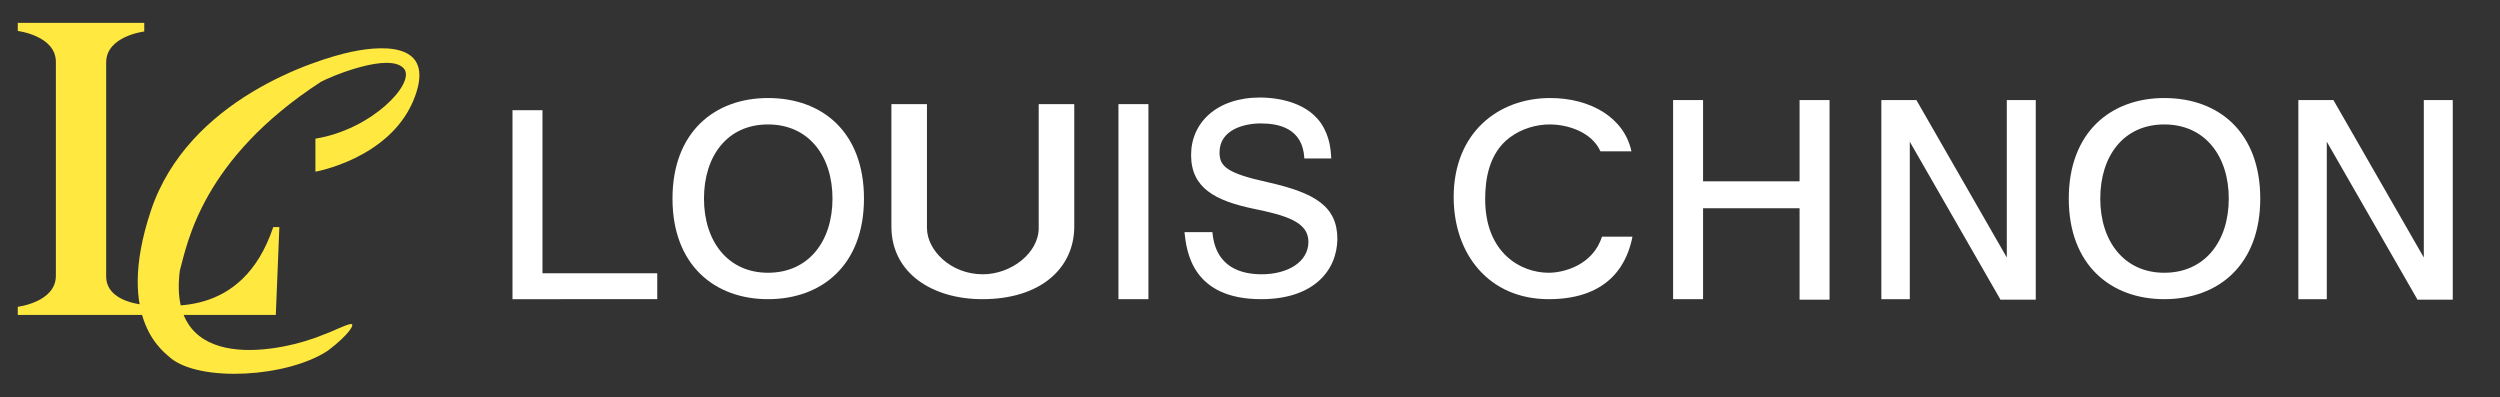
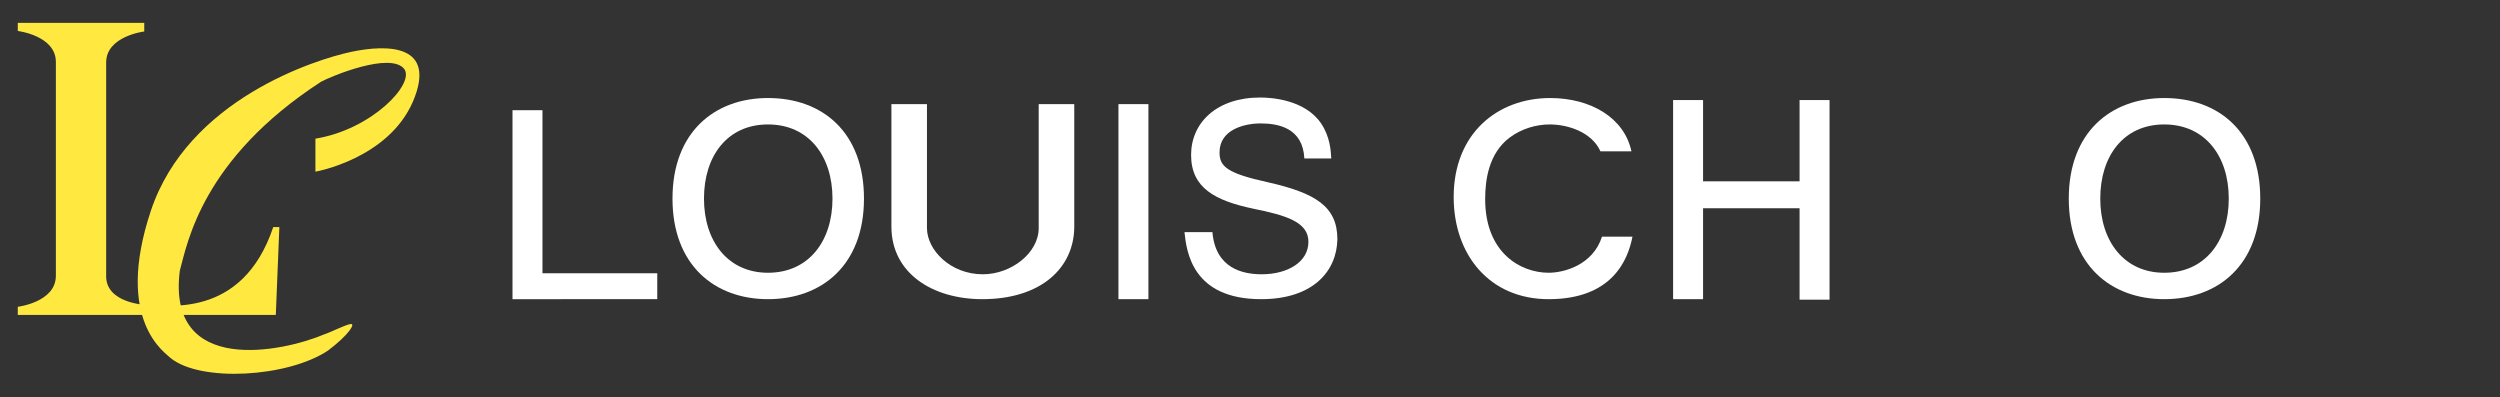
<svg xmlns="http://www.w3.org/2000/svg" version="1.1" id="レイヤー_1" x="0px" y="0px" viewBox="0 0 492.2 78.2" style="enable-background:new 0 0 492.2 78.2;" xml:space="preserve">
  <rect x="0" y="0" width="492.2" height="78.2" fill="#333333" stroke="none" />
  <style type="text/css">
	.st0{fill:#FFE941;}
	.st1{fill:#FFFFFF;}
</style>
  <g>
    <g>
      <path class="st0" d="M53.8,44.7c-6.2,18.5-21.6,15.3-25.4,15.3c0,0-7.5-0.4-7.5-5.6c0-3.5,0-14.4,0-21.3c0,0,0-2.6,0-6    c0-5,0-11.7,0-14.8c0-5.2,7.5-6.1,7.5-6.1V4.5H16H3.5v1.6c0,0,7.5,0.9,7.5,6.1c0,3.1,0,9.8,0,14.8c0,3.4,0,6,0,6    c0,6.9,0,17.9,0,21.3c0,5.2-7.5,6.1-7.5,6.1V62H16h12.4h25.9L55,44.7H53.8z" />
      <path class="st0" d="M35.4,53.3c1.5-5.5,4.4-22,27.8-37.2c1.8-1,13.7-6,16.4-2.5c2.1,2.9-6.4,11.9-17.5,13.7v6.5    c0,0,14.3-2.5,19.2-13.8c4.8-11.3-5-11.3-12.1-9.8s-32.2,9.4-39.5,31.3s3.1,28.1,3.9,29c5.9,4.8,23.1,3.8,31-1.5    c4.1-3.1,5.5-5.4,4.4-5.2c-0.9,0.1-4.1,1.7-5.1,2C55.7,69.3,32.8,74.1,35.4,53.3z" />
    </g>
    <g>
      <path class="st1" d="M100.9,58.9V21.7h5.9v32.1h22.6v5.1H100.9z" />
      <path class="st1" d="M151.2,58.9c-10.5,0-18.8-6.7-18.8-19.8c0-13.1,8.3-19.8,18.8-19.8c10.8,0,18.9,6.8,18.9,19.8    S161.9,58.9,151.2,58.9z M151.2,24.5c-8,0-12.6,6.2-12.6,14.6c0,8.4,4.7,14.6,12.6,14.6c8,0,12.7-6.2,12.7-14.6    C163.9,30.7,159.2,24.5,151.2,24.5z" />
      <path class="st1" d="M193.4,58.9c-9.8,0-17.9-5.1-17.9-14.3V20.5h7v24.4c0,4.3,4.6,9.1,11,9.1c5.6,0,11-4.2,11-9.1V20.5h7v24.1    C211.5,52.7,205,58.9,193.4,58.9z" />
      <path class="st1" d="M220.2,58.9V20.5h5.9v38.4H220.2z" />
      <path class="st1" d="M248.3,58.9c-13.6,0-14.7-9.4-15.1-13.2h5.5c0.6,7.1,5.9,8.3,9.7,8.3c5.1,0,9.2-2.4,9.2-6.4    c0-3.9-4.4-5.2-10.8-6.5c-7.6-1.6-12.3-4.1-12.3-10.6c0-6.3,5-11.3,13.6-11.3c2.2,0,8.8,0.4,12,5.1c1.8,2.7,1.9,5.4,2,6.9h-5.3    c-0.3-6-5.1-6.9-8.6-6.9c-3.2,0-8.1,1.2-8.1,5.7c0,2.7,1.3,4.1,9.6,5.9c9.2,2.1,13.6,4.7,13.6,11.2    C263.2,53.3,258.6,58.9,248.3,58.9z" />
      <path class="st1" d="M354.3,58.9V41h-19v17.9h-5.9V19.7h5.9v16h19v-16h5.9v39.3H354.3z" />
-       <path class="st1" d="M393.8,58.9l-17.8-31v31h-5.6V19.7h6.9l17.8,31v-31h5.7v39.3H393.8z" />
      <path class="st1" d="M426.1,58.9c-10.5,0-18.8-6.7-18.8-19.8c0-13.1,8.3-19.8,18.8-19.8c10.8,0,18.9,6.8,18.9,19.8    S436.8,58.9,426.1,58.9z M426.1,24.5c-8,0-12.6,6.2-12.6,14.6c0,8.4,4.7,14.6,12.6,14.6c8,0,12.7-6.2,12.7-14.6    C438.8,30.7,434.1,24.5,426.1,24.5z" />
-       <path class="st1" d="M475.9,58.9l-17.8-31v31h-5.6V19.7h6.9l17.8,31v-31h5.7v39.3H475.9z" />
      <g>
        <path class="st1" d="M304.9,53.7c-5.5,0-12.5-3.9-12.5-14.5c0-3.8,0.7-9,4.8-12.1c2.4-1.8,5.3-2.6,7.9-2.6c3.6,0,8.3,1.5,10,5.3     h6.1c-1.4-6.6-8-10.5-16-10.5c-10.3,0-19,6.9-19,19.5c0,11.3,7,20.1,18.7,20.1c12.5,0,15.6-7.7,16.5-12.3h-6     C313.6,52.2,307.9,53.7,304.9,53.7z" />
      </g>
    </g>
  </g>
</svg>